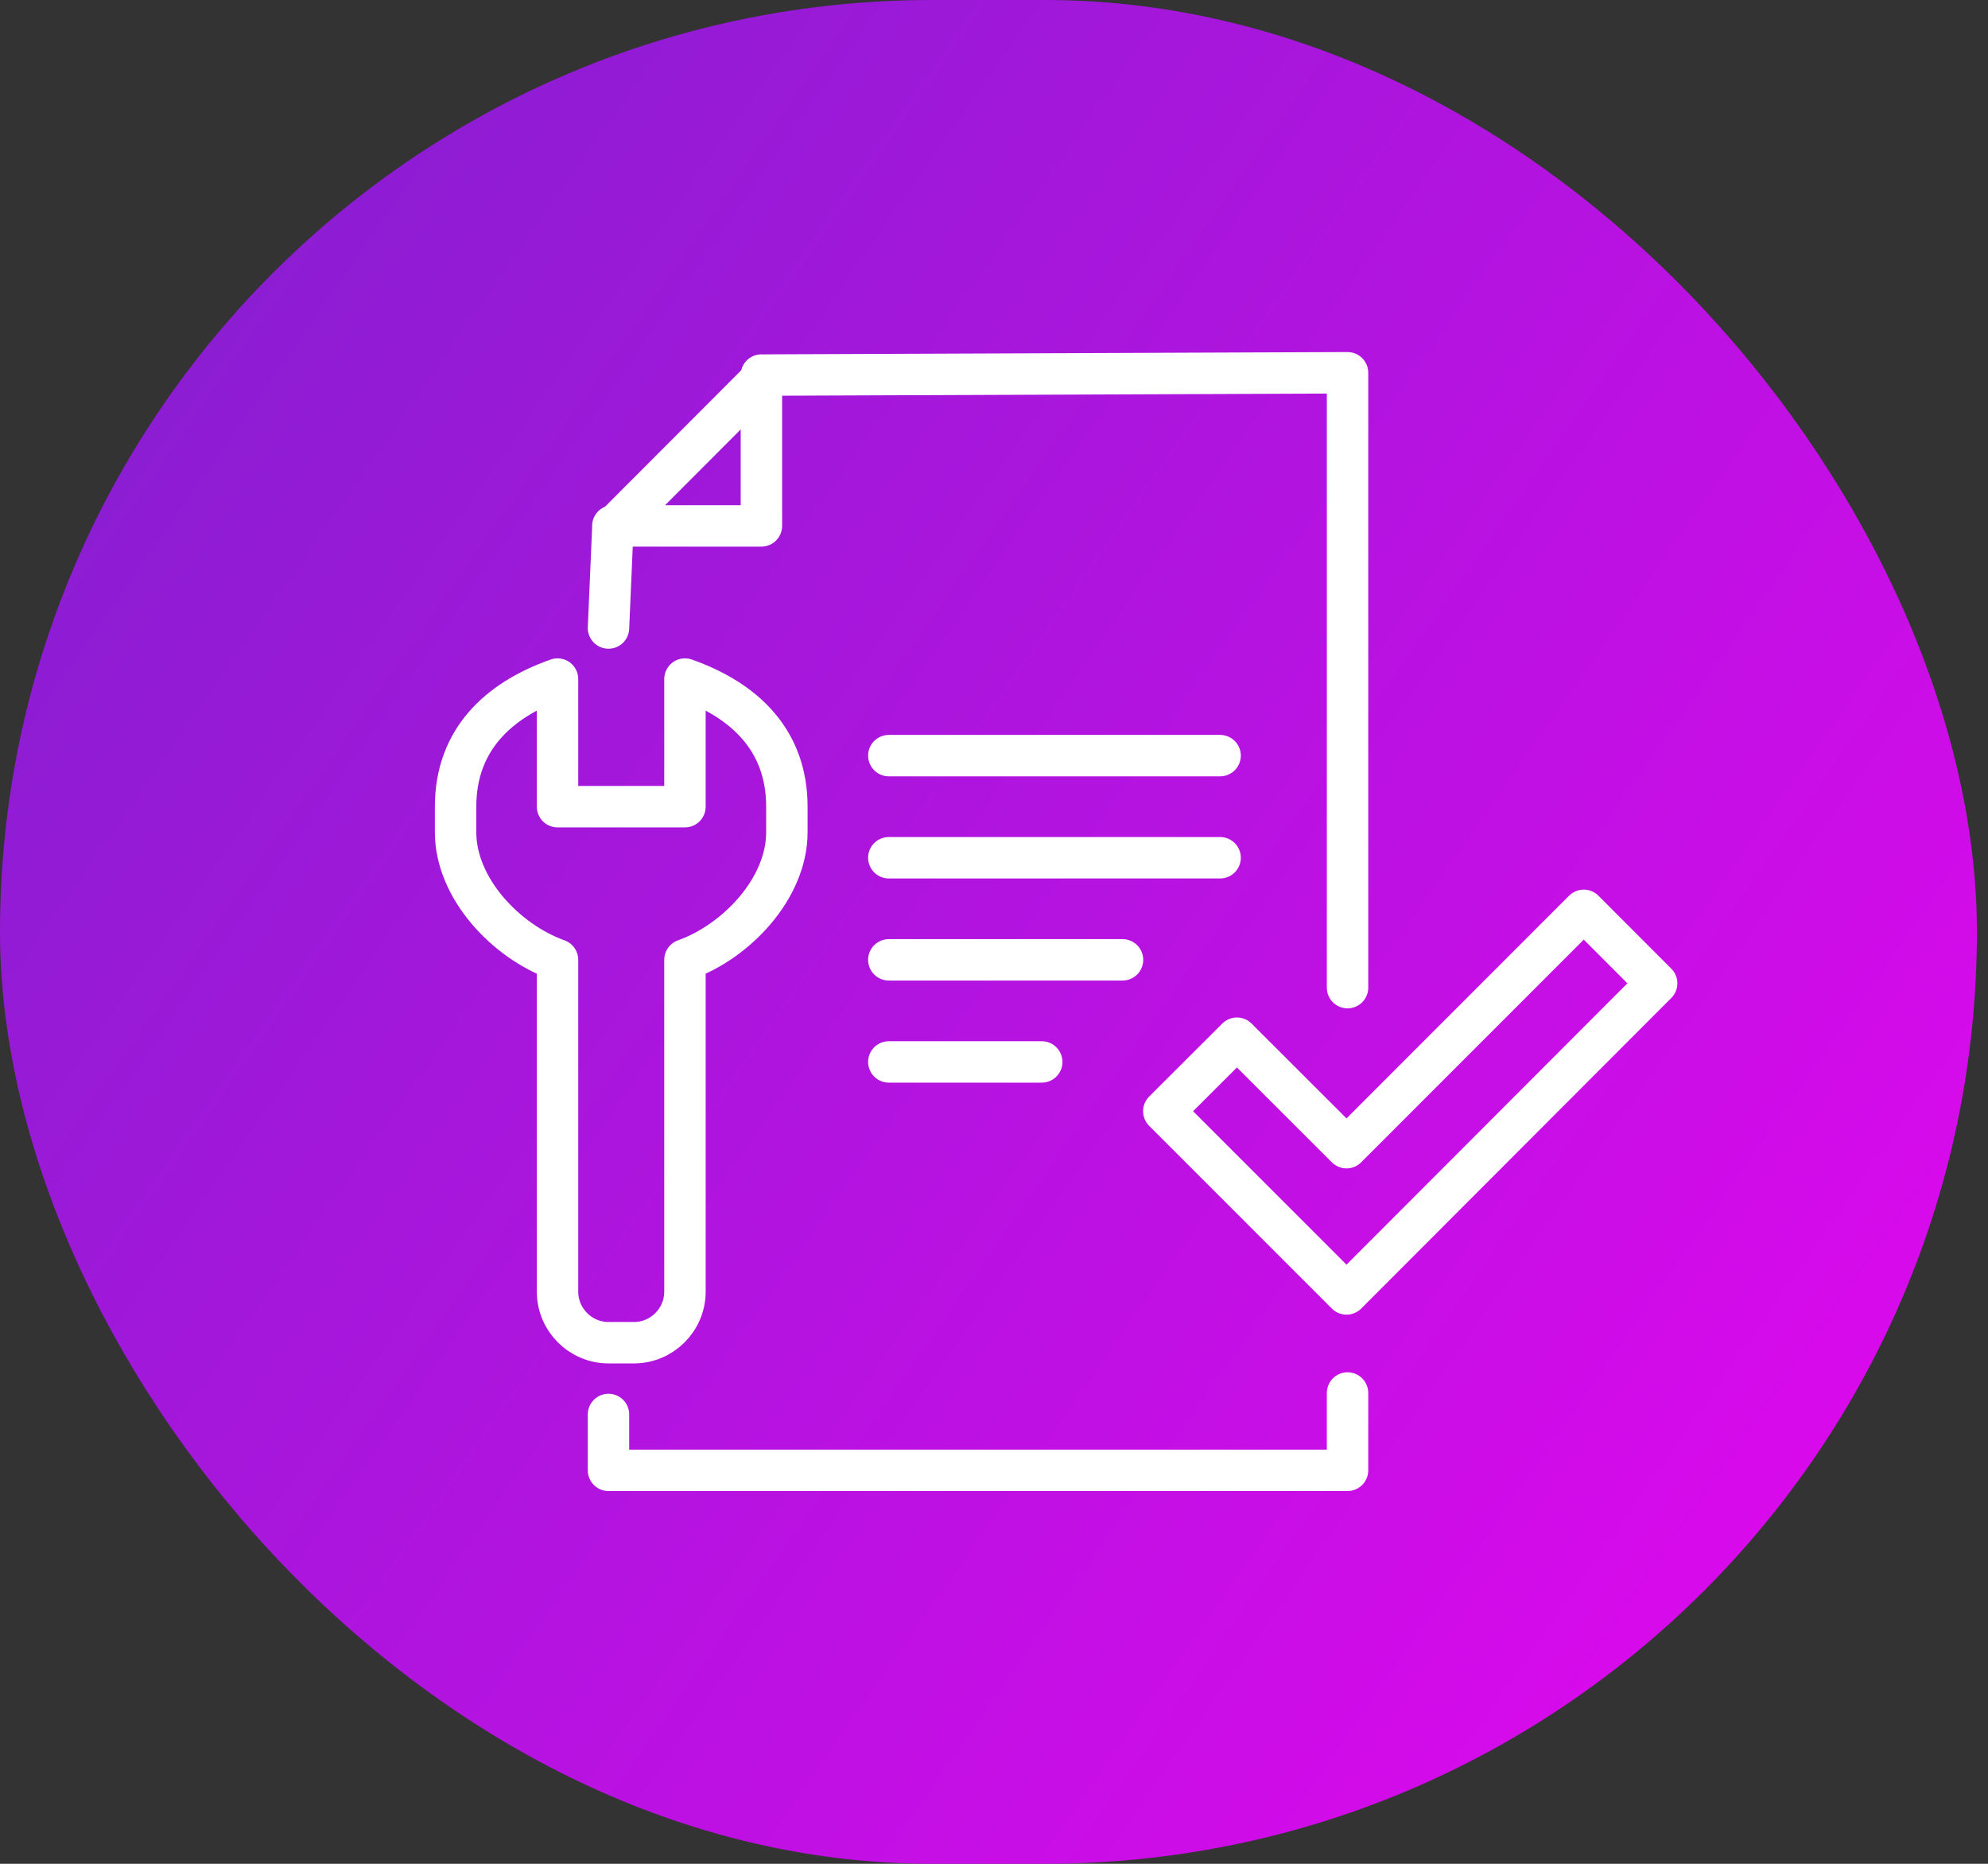
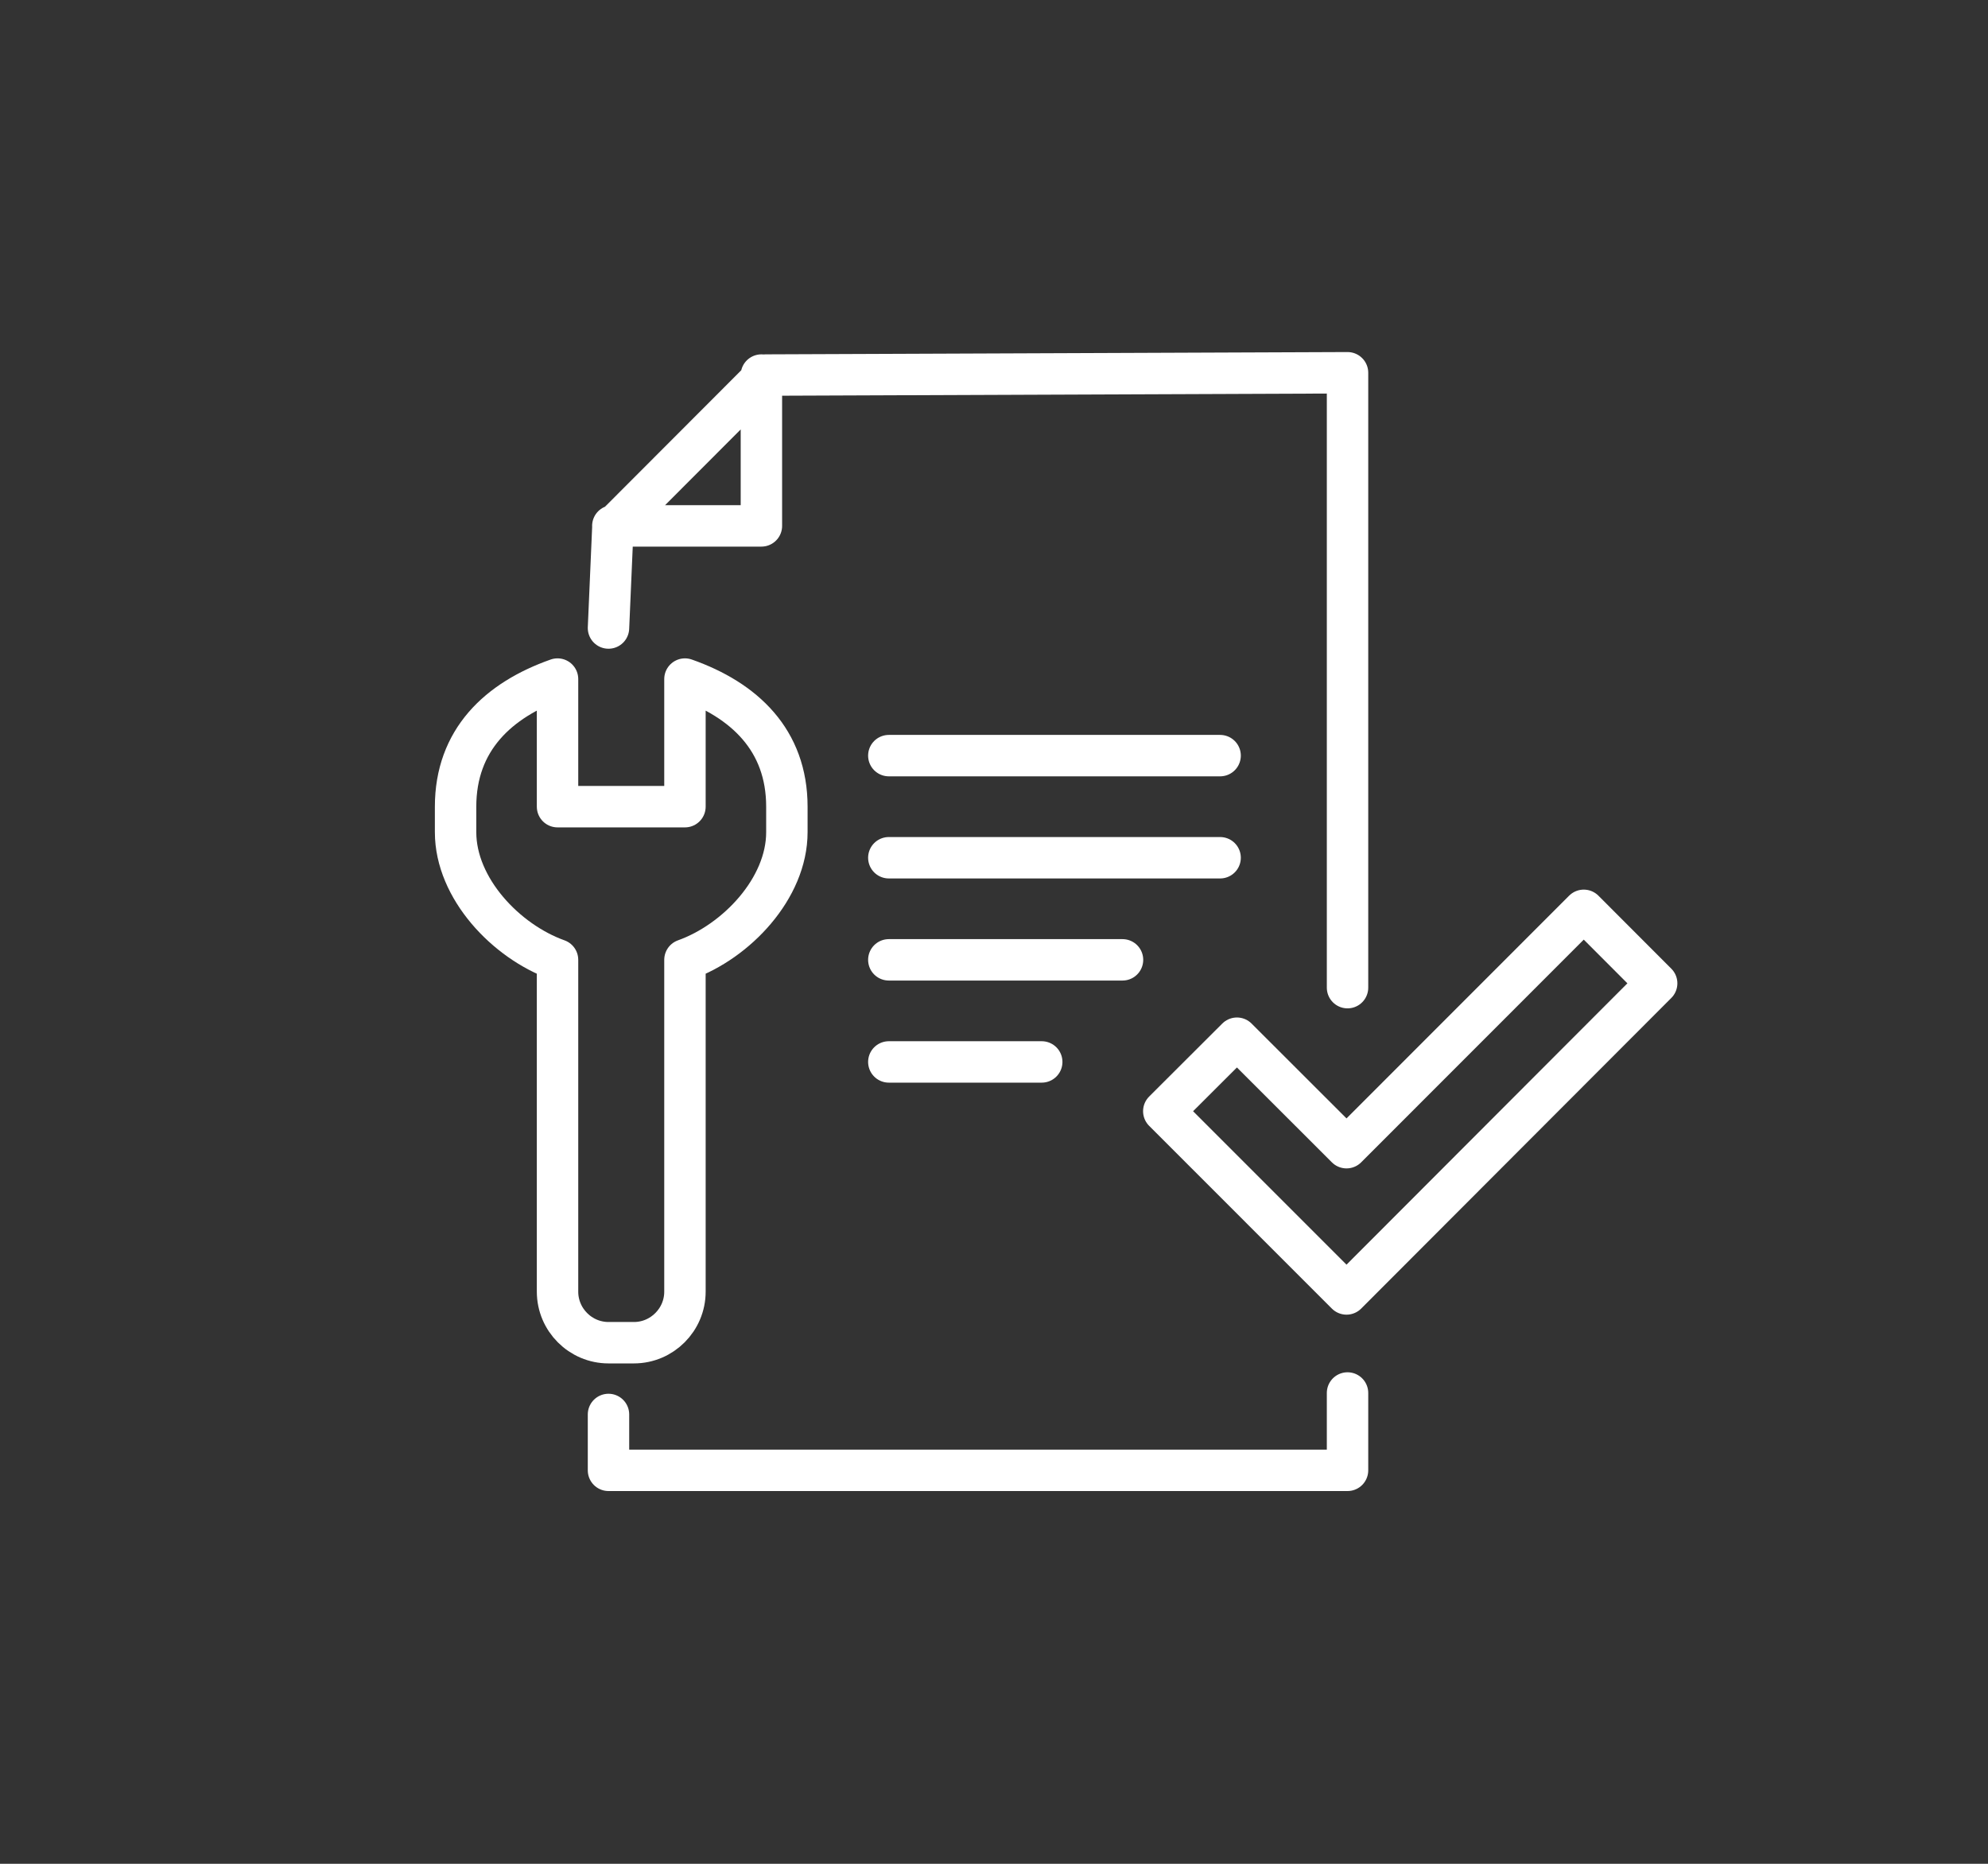
<svg xmlns="http://www.w3.org/2000/svg" width="96" height="90" viewBox="0 0 96 90" fill="none">
  <rect x="0" y="0" width="96" height="90" fill="#333333" stroke="none" />
-   <rect width="95.464" height="90" rx="45" fill="url(#paint0_linear_5_774)" />
  <path d="M65.072 67.265V71H29.384V68.302M29.384 30.326L29.593 25.506L36.977 18.111L65.072 18V47.692M29.593 25.395H36.768V18.111M42.921 36.488H58.919M42.921 41.419H58.919M42.921 46.349H54.206M42.921 51.279H50.305M33.076 62.372V46.349C35.562 45.461 37.998 42.898 37.998 40.186V38.953C37.998 35.736 35.943 33.801 33.076 32.791V38.953H26.923V32.791C24.055 33.801 22 35.736 22 38.953V40.186C22 42.898 24.437 45.461 26.923 46.349V62.372C26.923 63.728 28.03 64.837 29.384 64.837H30.614C31.968 64.837 33.076 63.728 33.076 62.372ZM76.48 43.958L65.023 55.42L59.731 50.133L56.199 53.658L65.023 62.483L80 47.483L76.48 43.958Z" stroke="white" stroke-width="2" stroke-linecap="round" stroke-linejoin="round" />
  <defs>
    <linearGradient id="paint0_linear_5_774" x1="-6.961" y1="13.125" x2="123.34" y2="104.25" gradientUnits="userSpaceOnUse">
      <stop stop-color="#8020CF" />
      <stop offset="1" stop-color="#FF00F8" />
    </linearGradient>
  </defs>
</svg>